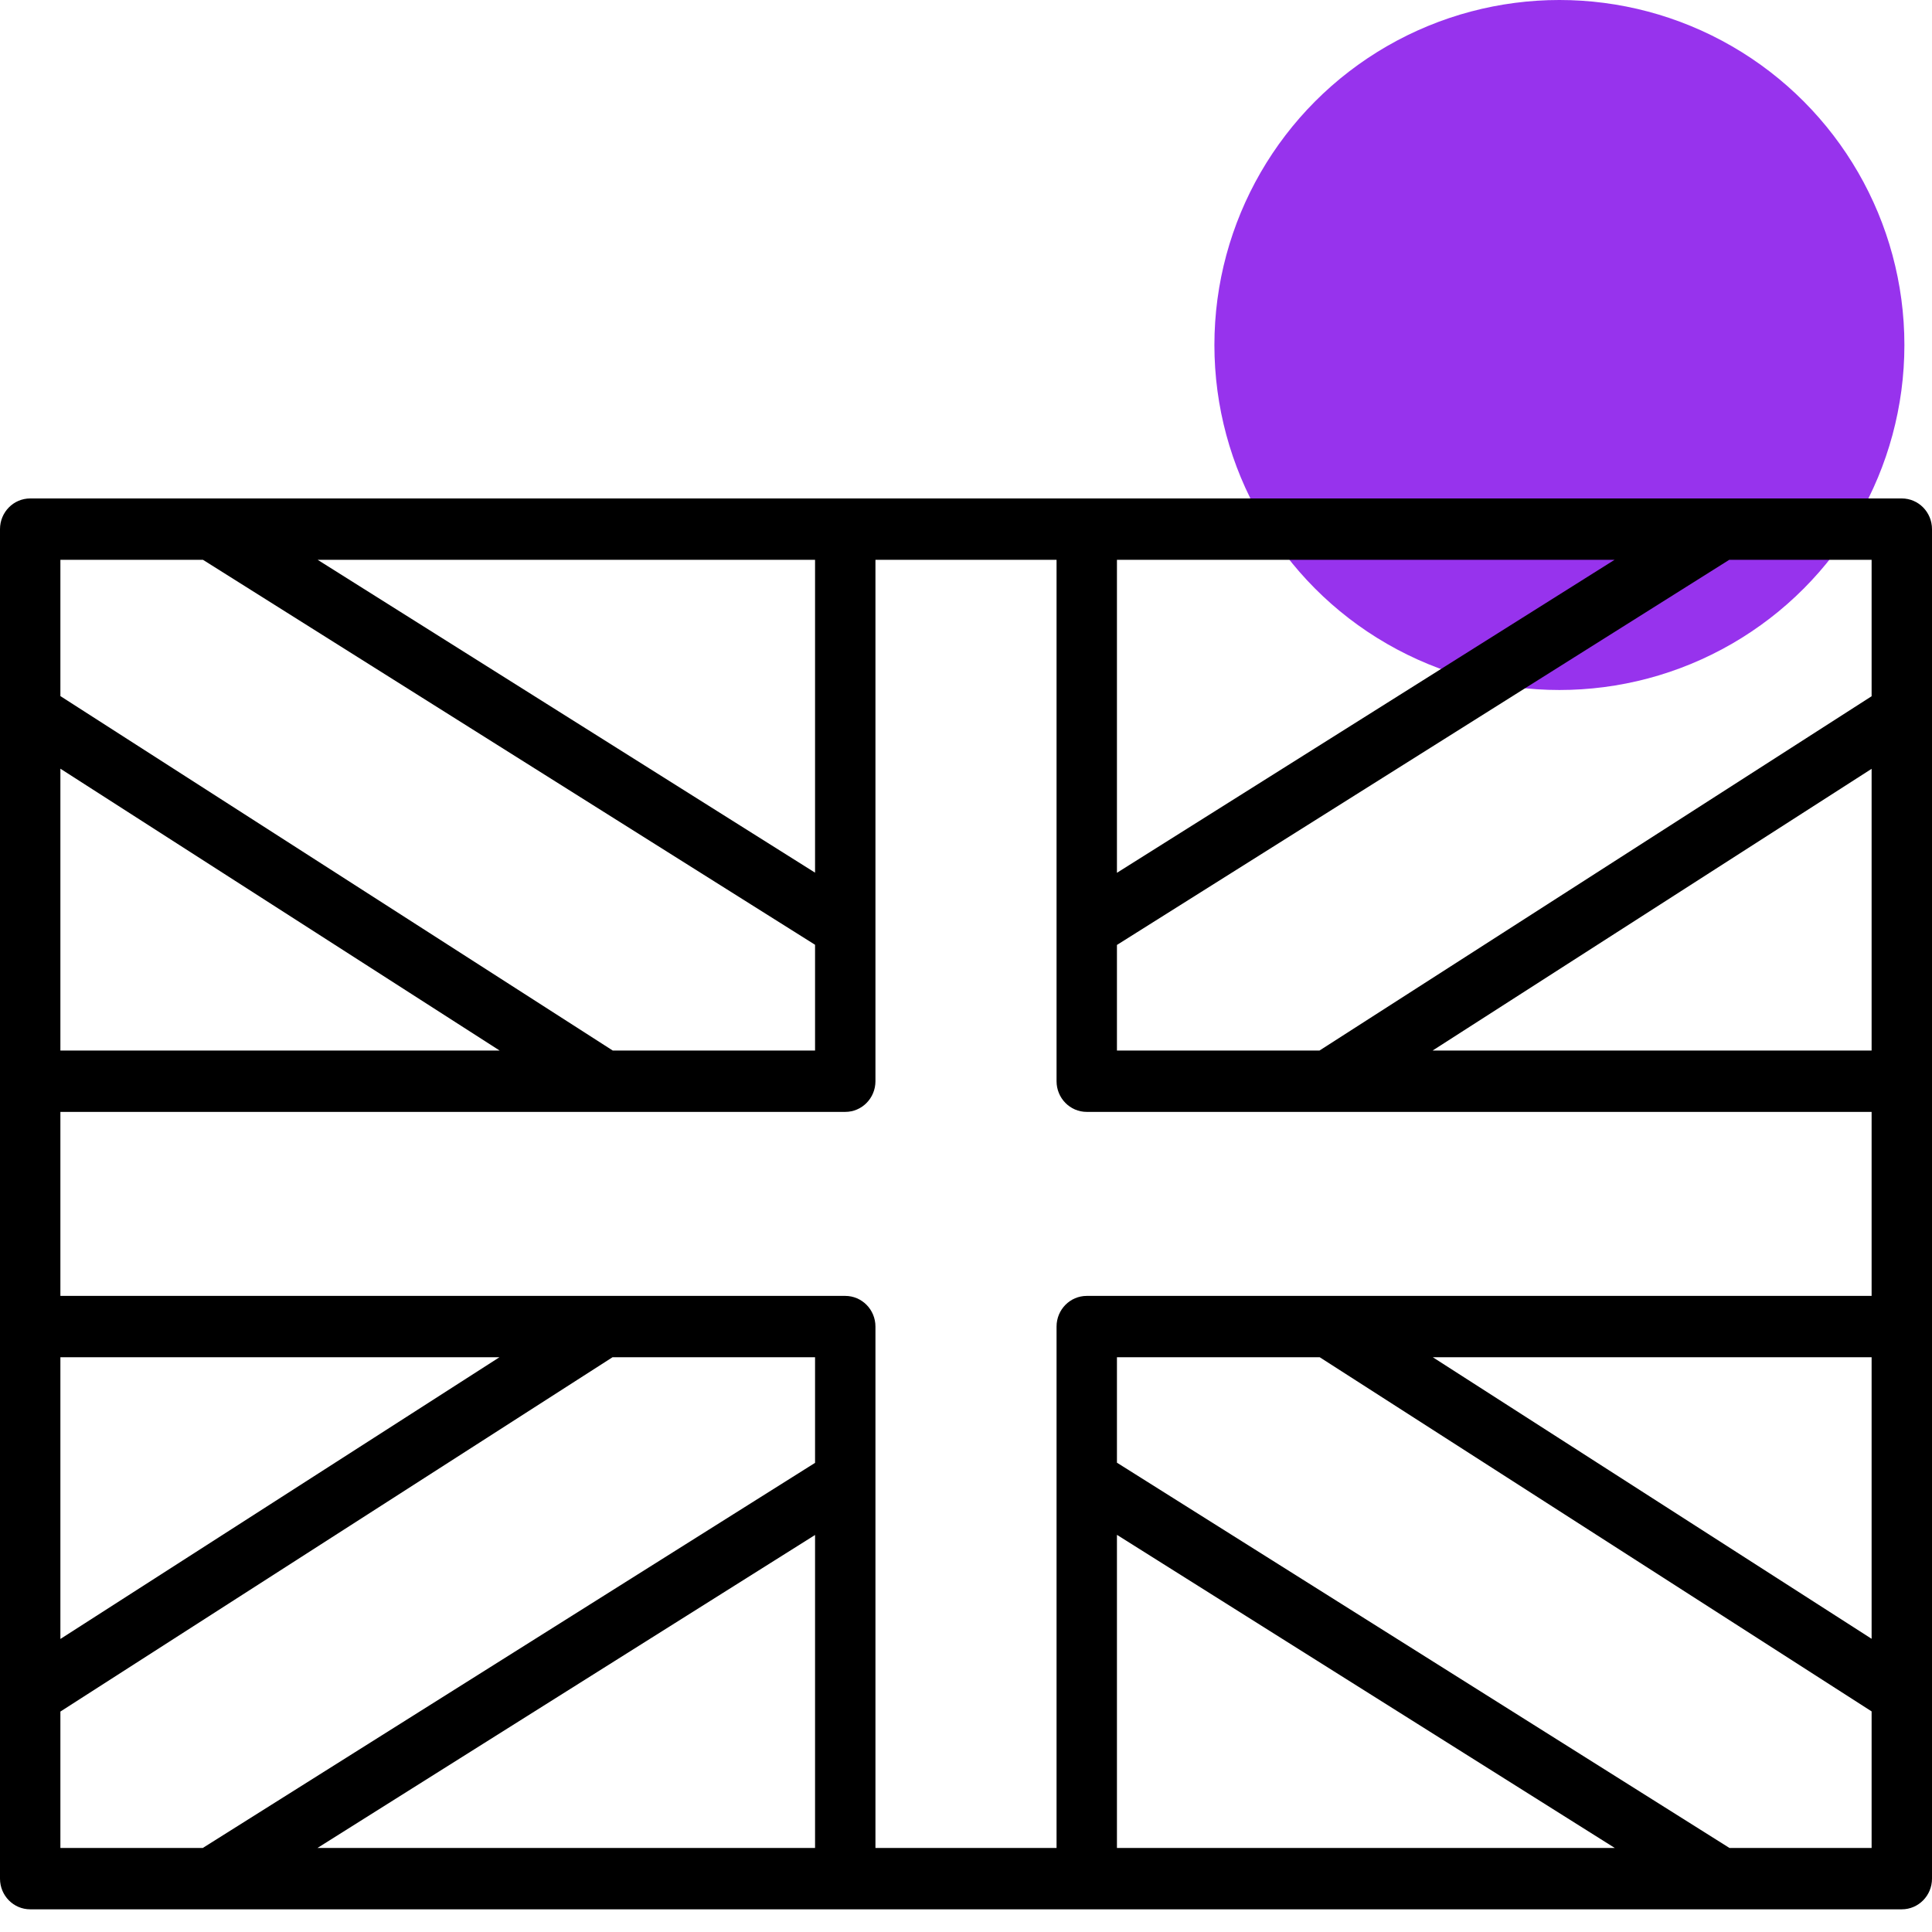
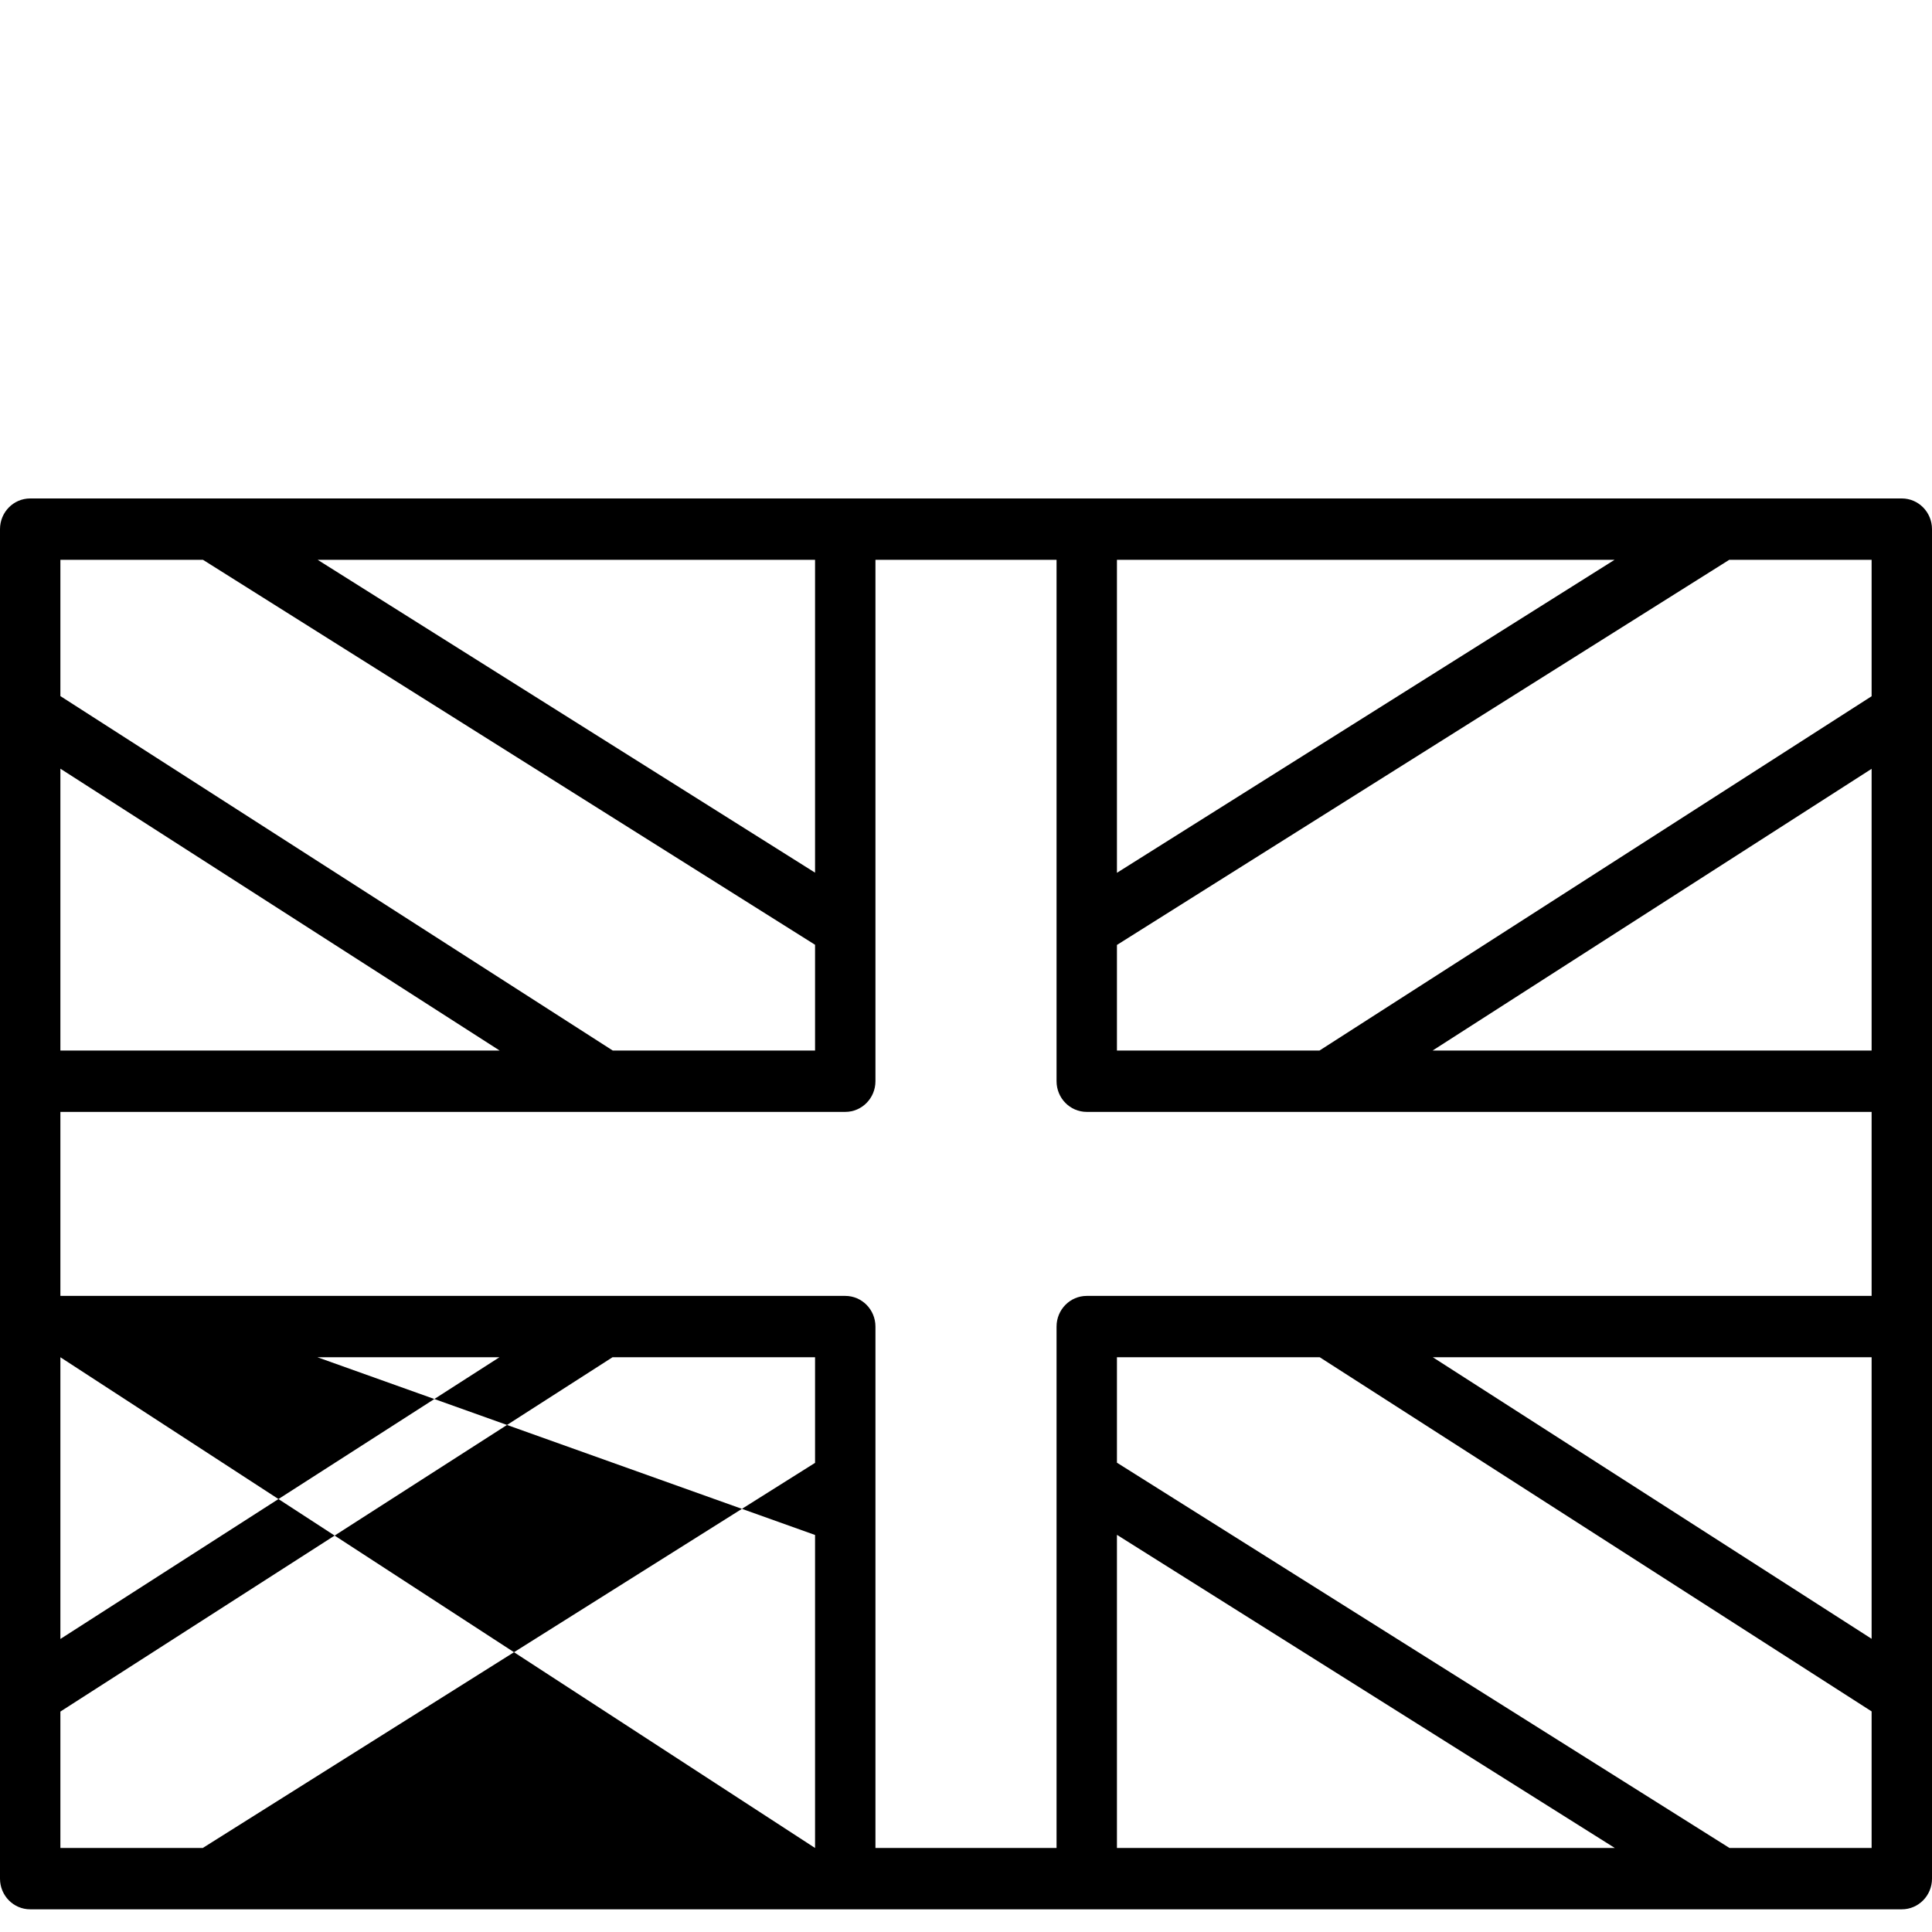
<svg xmlns="http://www.w3.org/2000/svg" width="70" height="70" viewBox="0 0 70 70" fill="none">
-   <circle cx="56.5" cy="12.5" r="12.5" fill="#9733ED" />
-   <path d="M68.906 18.06H1.094C0.489 18.06 0 18.558 0 19.172V68.067C0 68.68 0.489 69.178 1.094 69.178H68.906C69.511 69.178 70 68.68 70 68.067V19.172C70 18.558 69.511 18.06 68.906 18.06ZM40.469 20.283H58.499L40.469 31.623V20.283ZM29.531 20.283V31.618L11.509 20.283H29.531ZM2.188 20.283H7.354L29.531 34.231V38.063H22.201L2.188 25.221V20.283ZM2.188 27.851L18.103 38.063H2.188V27.851ZM2.188 49.176H18.095L2.188 59.383V49.176ZM29.531 66.956H11.501L29.531 55.615V66.956ZM29.531 53.002L7.346 66.956H2.188V62.013L22.192 49.176H29.531V53.002ZM40.469 66.956V55.61L58.508 66.956H40.469ZM67.812 66.956H62.663L40.469 52.996V49.176H47.817L67.812 62.007V66.956ZM67.812 59.377L51.914 49.176H67.812V59.377ZM67.812 46.953H39.375C38.77 46.953 38.281 47.451 38.281 48.064V66.956H31.719V48.064C31.719 47.451 31.23 46.953 30.625 46.953H2.188V40.286H30.625C31.23 40.286 31.719 39.788 31.719 39.174V20.283H38.281V39.174C38.281 39.788 38.77 40.286 39.375 40.286H67.812V46.953ZM67.812 38.063H51.906L67.812 27.856V38.063ZM67.812 25.226L47.808 38.063H40.469V34.237L62.654 20.283H67.812V25.226Z" fill="black" />
+   <path d="M68.906 18.06H1.094C0.489 18.06 0 18.558 0 19.172V68.067C0 68.68 0.489 69.178 1.094 69.178H68.906C69.511 69.178 70 68.68 70 68.067V19.172C70 18.558 69.511 18.06 68.906 18.06ZM40.469 20.283H58.499L40.469 31.623V20.283ZM29.531 20.283V31.618L11.509 20.283H29.531ZM2.188 20.283H7.354L29.531 34.231V38.063H22.201L2.188 25.221V20.283ZM2.188 27.851L18.103 38.063H2.188V27.851ZM2.188 49.176H18.095L2.188 59.383V49.176ZH11.501L29.531 55.615V66.956ZM29.531 53.002L7.346 66.956H2.188V62.013L22.192 49.176H29.531V53.002ZM40.469 66.956V55.61L58.508 66.956H40.469ZM67.812 66.956H62.663L40.469 52.996V49.176H47.817L67.812 62.007V66.956ZM67.812 59.377L51.914 49.176H67.812V59.377ZM67.812 46.953H39.375C38.77 46.953 38.281 47.451 38.281 48.064V66.956H31.719V48.064C31.719 47.451 31.23 46.953 30.625 46.953H2.188V40.286H30.625C31.23 40.286 31.719 39.788 31.719 39.174V20.283H38.281V39.174C38.281 39.788 38.77 40.286 39.375 40.286H67.812V46.953ZM67.812 38.063H51.906L67.812 27.856V38.063ZM67.812 25.226L47.808 38.063H40.469V34.237L62.654 20.283H67.812V25.226Z" fill="black" />
</svg>